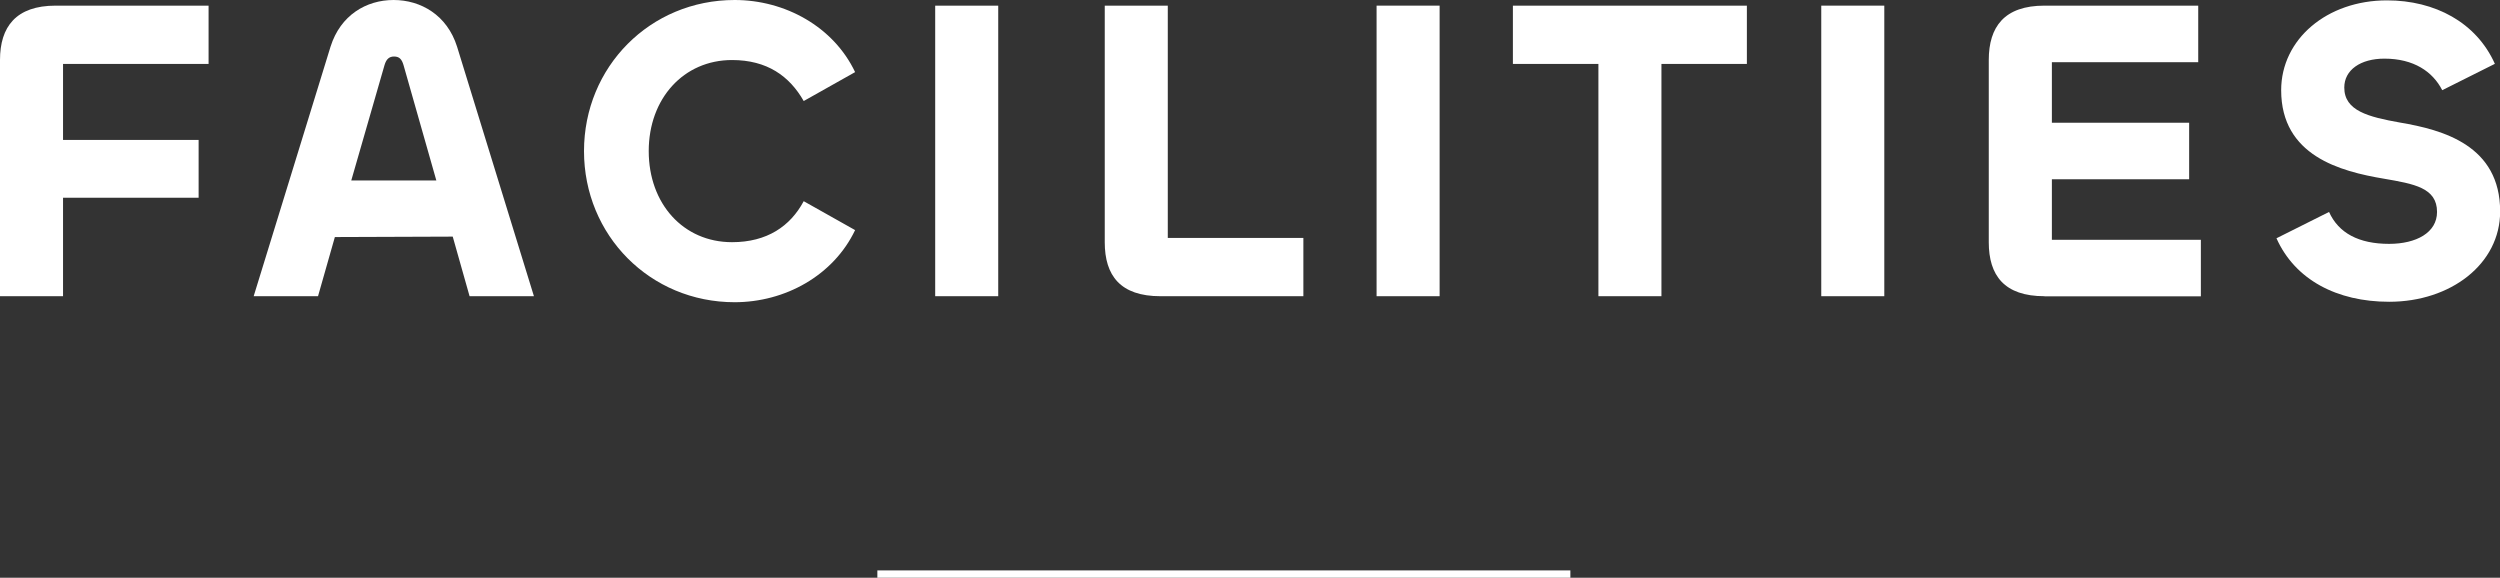
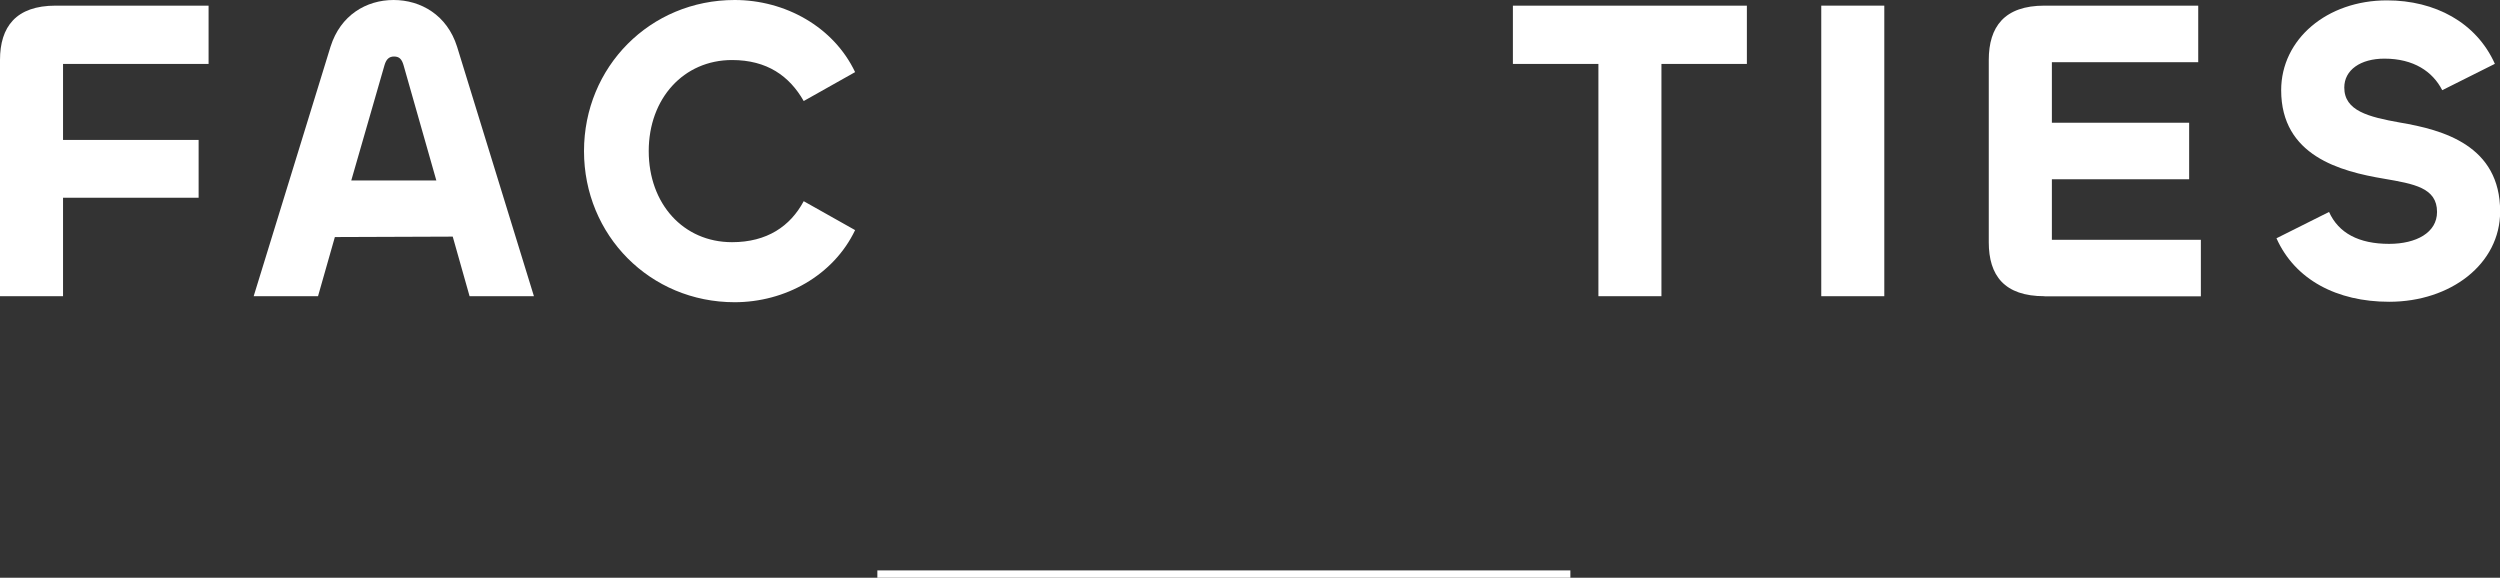
<svg xmlns="http://www.w3.org/2000/svg" id="_レイヤー_2" viewBox="0 0 341.48 78.91">
  <rect x="0" y="0" width="341.48" height="78.91" fill="#333333" stroke="none" />
  <defs>
    <style>.cls-1{fill:none;stroke:#fff;stroke-miterlimit:10;}.cls-2{fill:#fff;stroke-width:0px;}</style>
  </defs>
  <g id="_レイヤー_1-2">
    <path class="cls-2" d="M0,40.46V8.2C0,3.66,2.18.77,7.61.77h20.88v7.96H8.61v10.38h18.52v7.9H8.61v13.45H0Z" />
-     <path class="cls-2" d="M45.15,6.37c1.36-4.31,4.89-6.37,8.61-6.37s7.31,2.06,8.67,6.37l10.5,34.09h-8.79l-2.3-8.14-16.1.06-2.3,8.08h-8.79L45.15,6.37ZM47.98,24.65h11.62l-4.48-15.75c-.24-.83-.59-1.18-1.3-1.18-.65,0-1.06.35-1.3,1.18l-4.54,15.75Z" />
+     <path class="cls-2" d="M45.15,6.37c1.36-4.31,4.89-6.37,8.61-6.37s7.31,2.06,8.67,6.37l10.5,34.09h-8.79l-2.3-8.14-16.1.06-2.3,8.08h-8.79L45.15,6.37ZM47.98,24.65h11.62l-4.48-15.75c-.24-.83-.59-1.18-1.3-1.18-.65,0-1.06.35-1.3,1.18l-4.54,15.75" />
    <path class="cls-2" d="M79.77,20.64c0-11.5,9.02-20.64,20.58-20.64,6.9,0,13.51,3.66,16.45,9.85l-7.02,3.95c-1.95-3.42-5.01-5.6-9.79-5.6-6.61,0-11.38,5.25-11.38,12.44s4.72,12.44,11.38,12.44c4.78,0,7.96-2.18,9.79-5.6l7.02,3.95c-2.95,6.19-9.55,9.85-16.45,9.85-11.56,0-20.58-9.14-20.58-20.64Z" />
-     <path class="cls-2" d="M136.35.77v39.69h-8.61V.77h8.61Z" />
-     <path class="cls-2" d="M159.51,32.5h18.52v7.96h-19.52c-5.49,0-7.61-2.83-7.61-7.37V.77h8.61v31.73Z" />
-     <path class="cls-2" d="M196.64.77v39.69h-8.61V.77h8.61Z" />
    <path class="cls-2" d="M238.62,8.73h-11.68v31.73h-8.61V8.73h-11.68V.77h31.96v7.96Z" />
    <path class="cls-2" d="M257.38.77v39.69h-8.61V.77h8.61Z" />
    <path class="cls-2" d="M279.26,40.46c-5.49,0-7.61-2.83-7.61-7.37V8.2c0-4.54,2.12-7.43,7.61-7.43h21v7.73h-19.99v8.26h18.75v7.73h-18.75v8.26h20.35v7.73h-21.35Z" />
    <path class="cls-2" d="M310.94,32.55l7.19-3.6c1.3,2.89,4.07,4.36,8.2,4.36,3.71,0,6.55-1.53,6.55-4.36,0-3.3-3.13-3.83-7.25-4.54-5.96-1-14.04-3.13-14.04-12.09,0-6.96,6.25-12.27,14.45-12.27,6.55,0,12.21,3.01,14.74,8.67l-7.19,3.6c-1.3-2.54-3.89-4.31-7.9-4.31-3.24,0-5.48,1.53-5.48,3.95,0,3.18,3.3,4.01,7.61,4.78,5.9,1,13.68,3.13,13.68,12.15,0,7.14-6.72,12.33-15.16,12.33-7.14,0-12.86-3.01-15.39-8.67Z" />
    <line class="cls-1" x1="119.84" y1="78.41" x2="214.5" y2="78.41" />
  </g>
</svg>